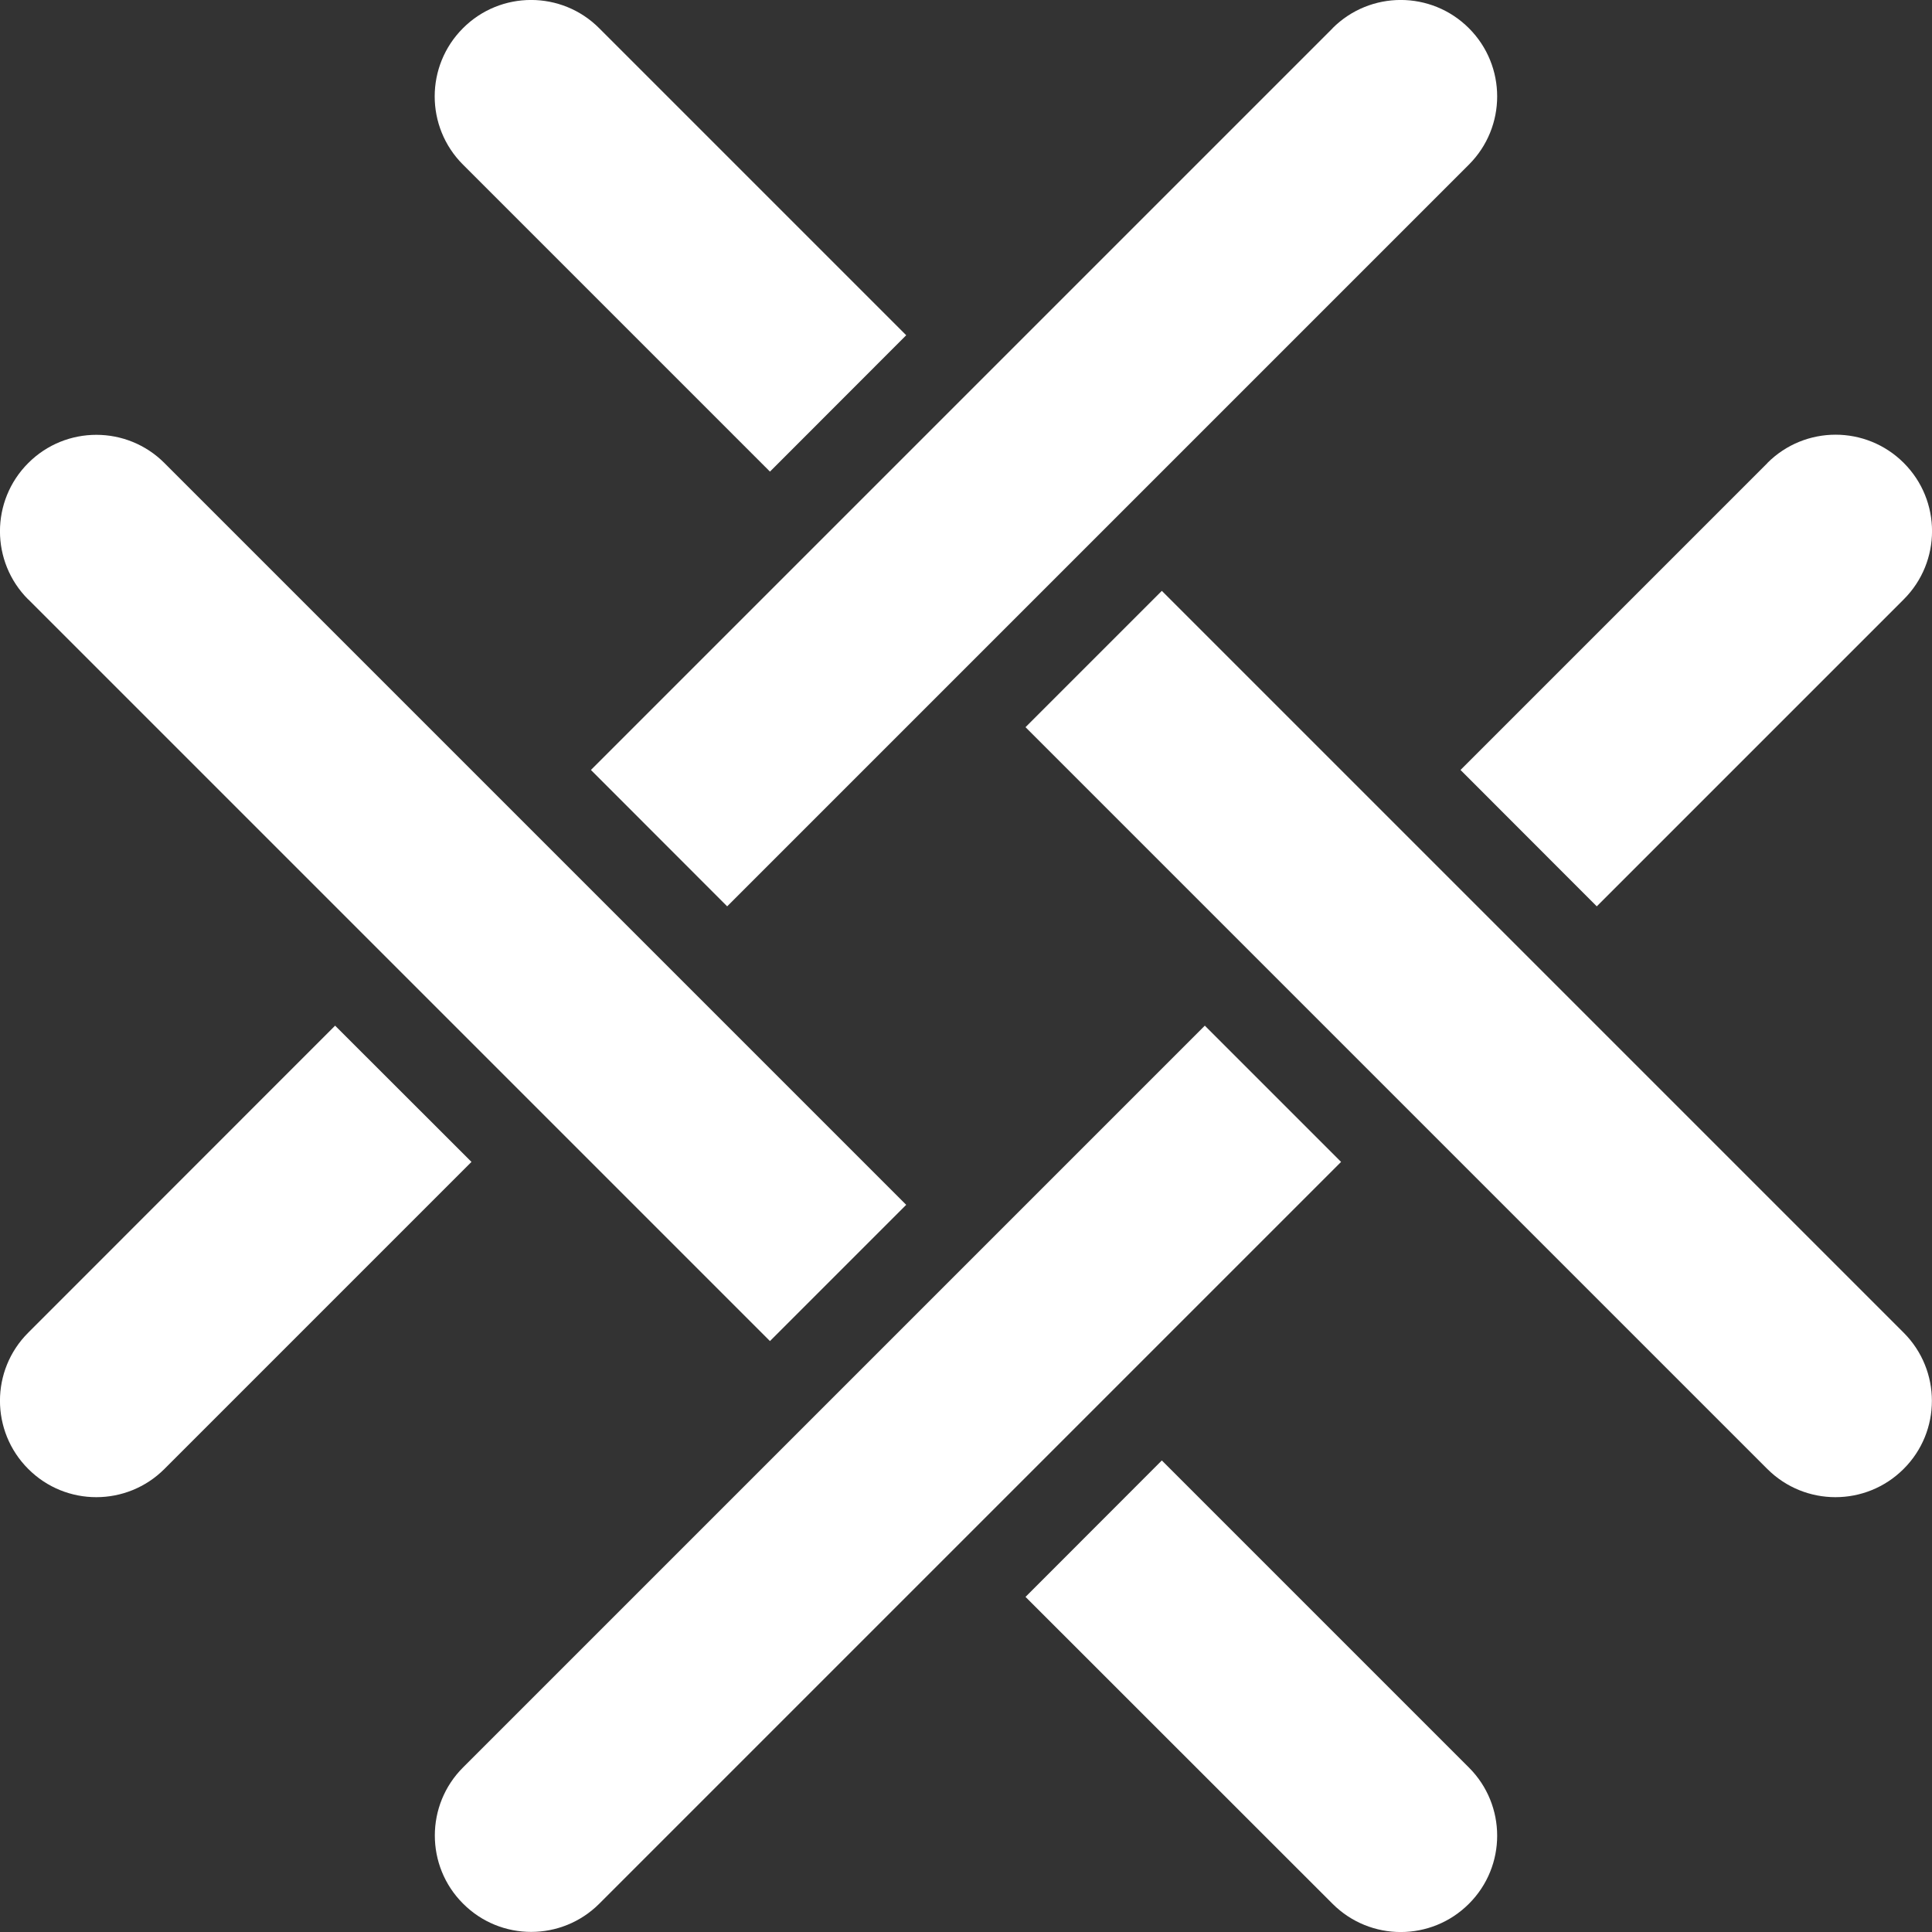
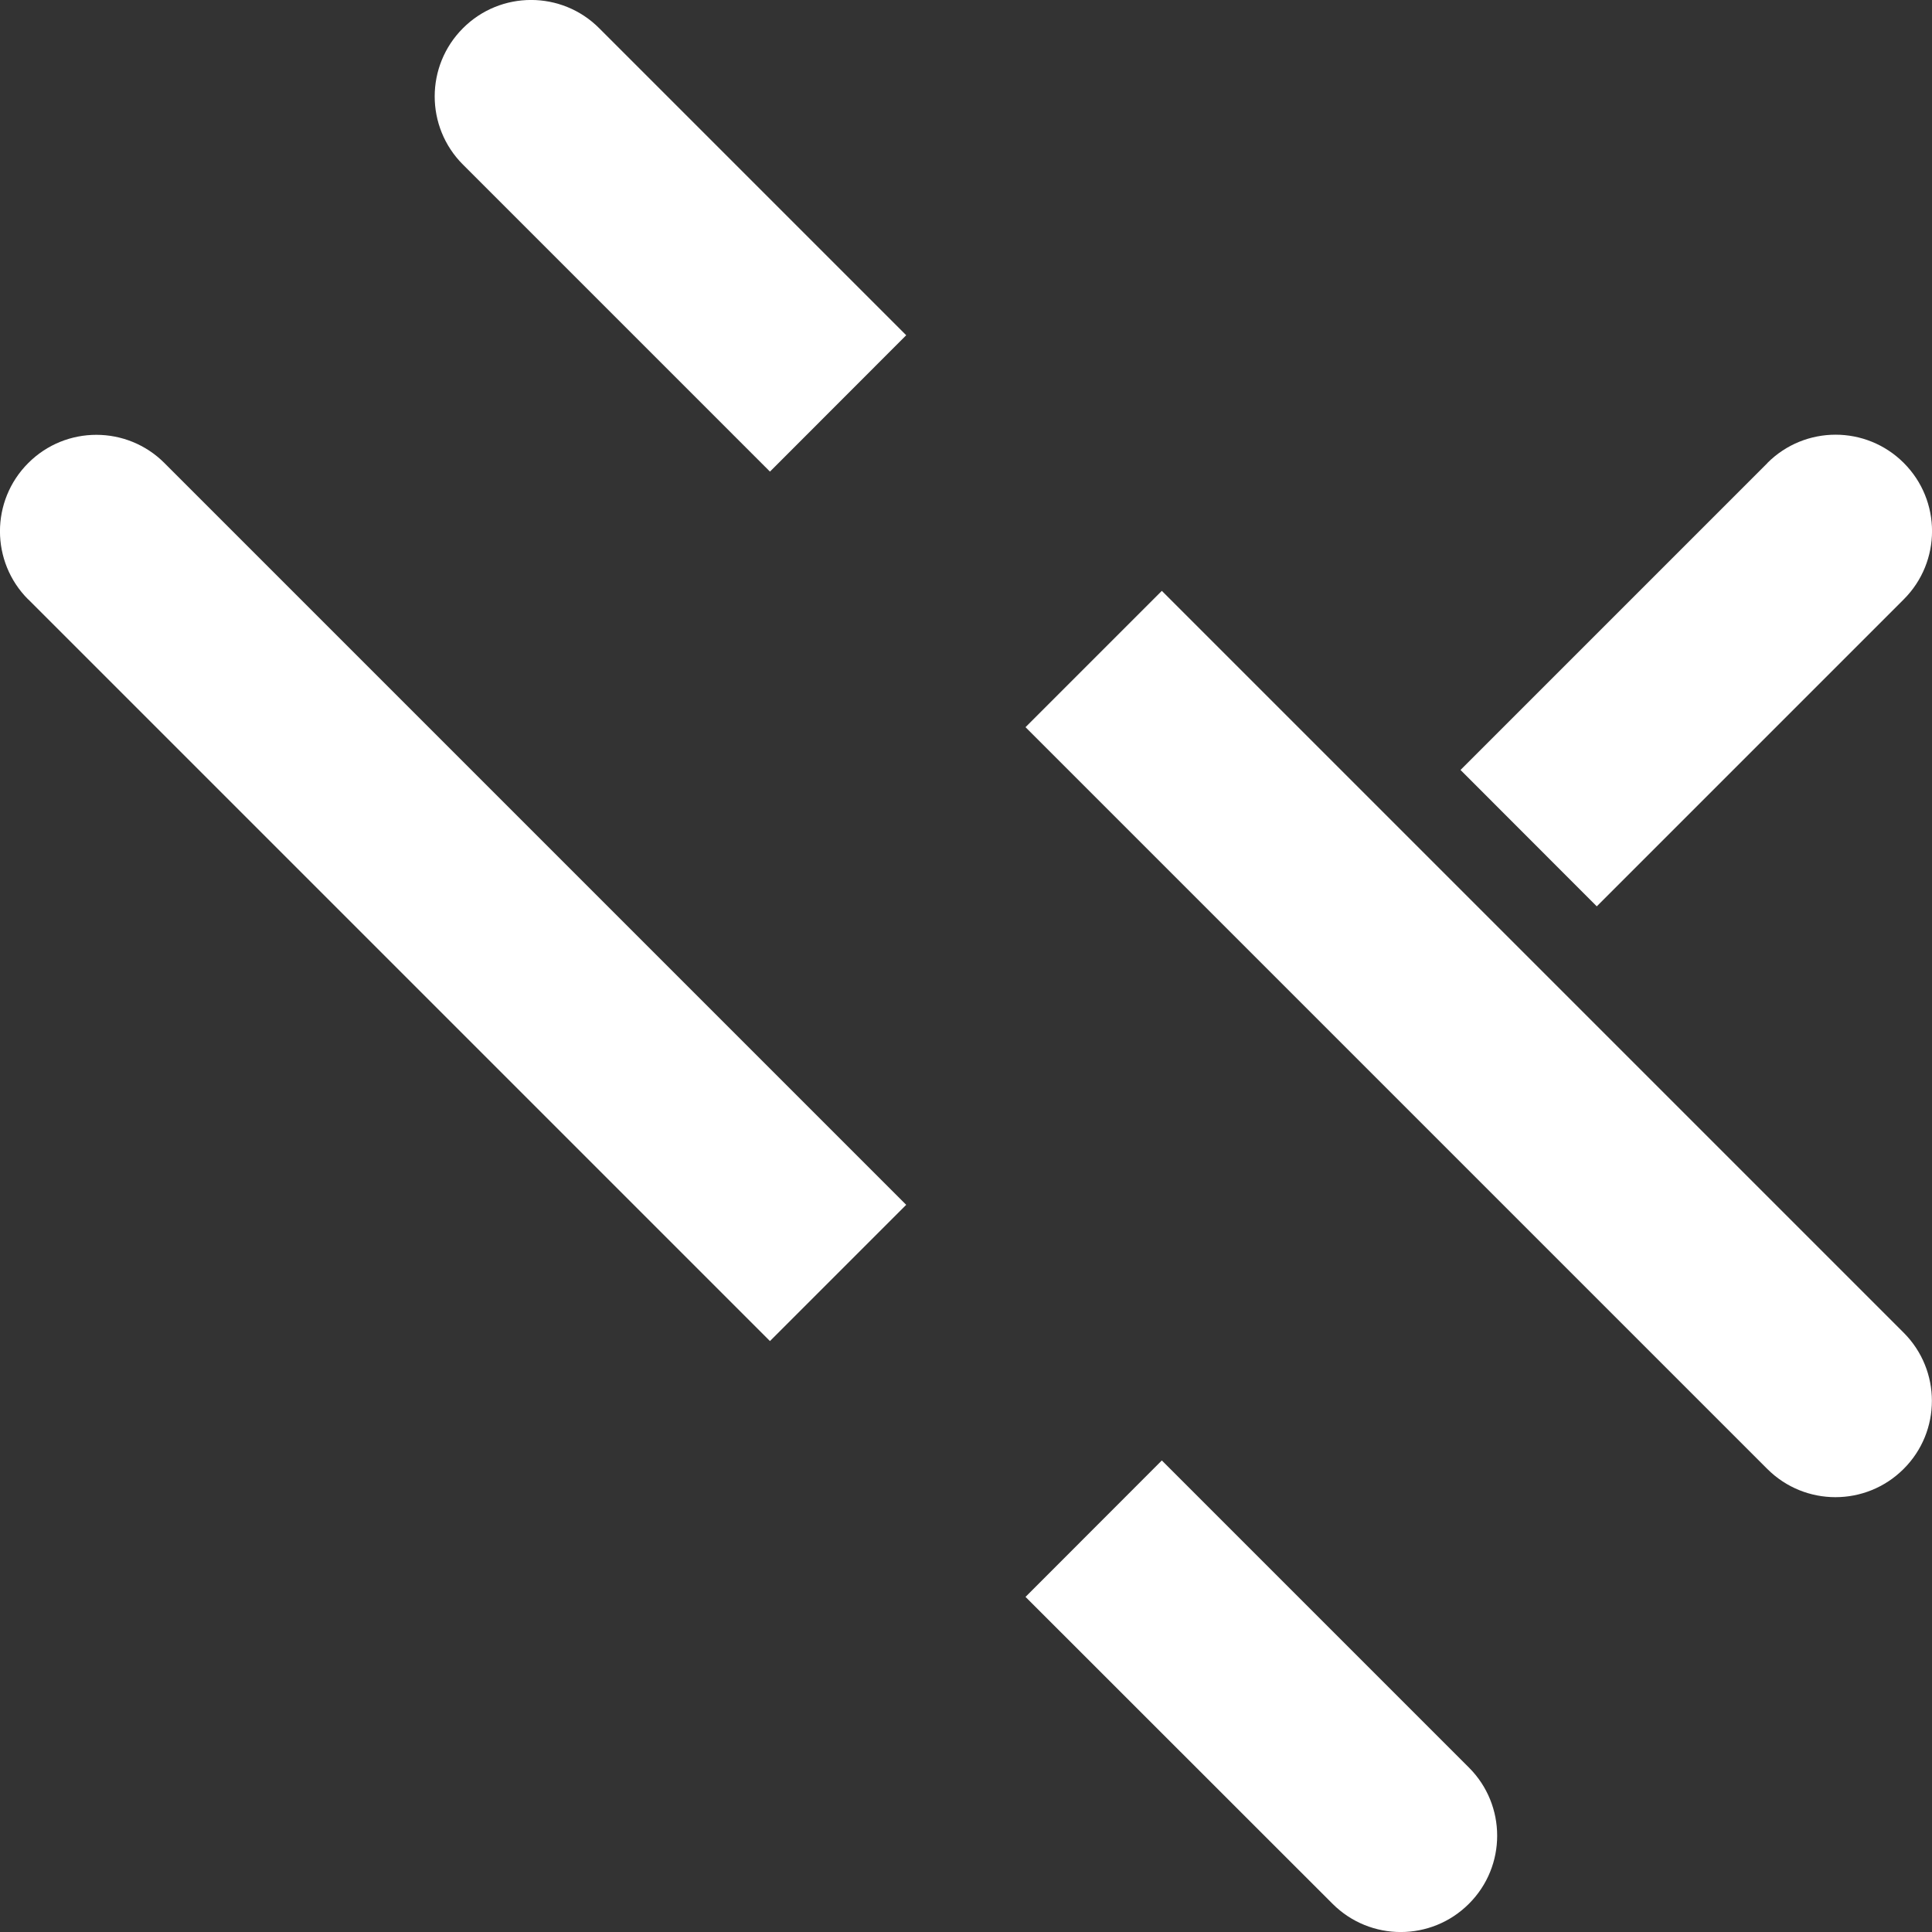
<svg xmlns="http://www.w3.org/2000/svg" xml:space="preserve" width="10.5mm" height="10.5mm" version="1.1" style="shape-rendering:geometricPrecision; text-rendering:geometricPrecision; image-rendering:optimizeQuality; fill-rule:evenodd; clip-rule:evenodd" viewBox="0 0 147.19 147.19">
  <rect x="0" y="0" width="147.19" height="147.19" fill="#333333" stroke="none" />
  <defs>
    <style type="text/css">
   
    .fil0 {fill:white;fill-rule:nonzero}
   
  </style>
  </defs>
  <g id="Layer_x0020_1">
-     <path class="fil0" d="M102.17 88.52l-56.51 56.51c-2.87,2.87 -7.52,2.87 -10.38,0 -2.87,-2.86 -2.87,-7.52 0,-10.38l56.51 -56.51 10.38 10.38z" />
    <path class="fil0" d="M134.65 35.27c2.87,-2.87 7.52,-2.87 10.39,0 2.87,2.87 2.87,7.52 0,10.39l-23.39 23.39 -10.38 -10.39 23.39 -23.39z" />
-     <path class="fil0" d="M35.92 88.52l-23.39 23.39c-2.87,2.87 -7.52,2.87 -10.38,0 -2.87,-2.87 -2.87,-7.52 0,-10.38l23.38 -23.39 10.39 10.38z" />
-     <path class="fil0" d="M101.52 2.15c2.87,-2.87 7.52,-2.87 10.39,0 2.87,2.87 2.87,7.52 0,10.39l-56.51 56.51 -10.38 -10.39 56.51 -56.51z" />
    <path class="fil0" d="M35.27 12.54c-2.87,-2.87 -2.87,-7.52 0,-10.39 2.86,-2.87 7.52,-2.87 10.38,0l23.39 23.39 -10.38 10.39 -23.39 -23.39zm-33.12 33.13c-2.87,-2.87 -2.87,-7.52 0,-10.39 2.86,-2.87 7.52,-2.87 10.38,0l56.51 56.51 -10.38 10.38 -56.51 -56.51zm86.37 65.6l23.39 23.39c2.87,2.87 2.87,7.52 0,10.38 -2.87,2.87 -7.52,2.87 -10.39,0l-23.39 -23.38 10.38 -10.39zm0 -66.25l56.51 56.51c2.87,2.87 2.87,7.52 0,10.38 -2.87,2.87 -7.52,2.87 -10.39,0l-56.51 -56.51 10.38 -10.38z" />
  </g>
</svg>